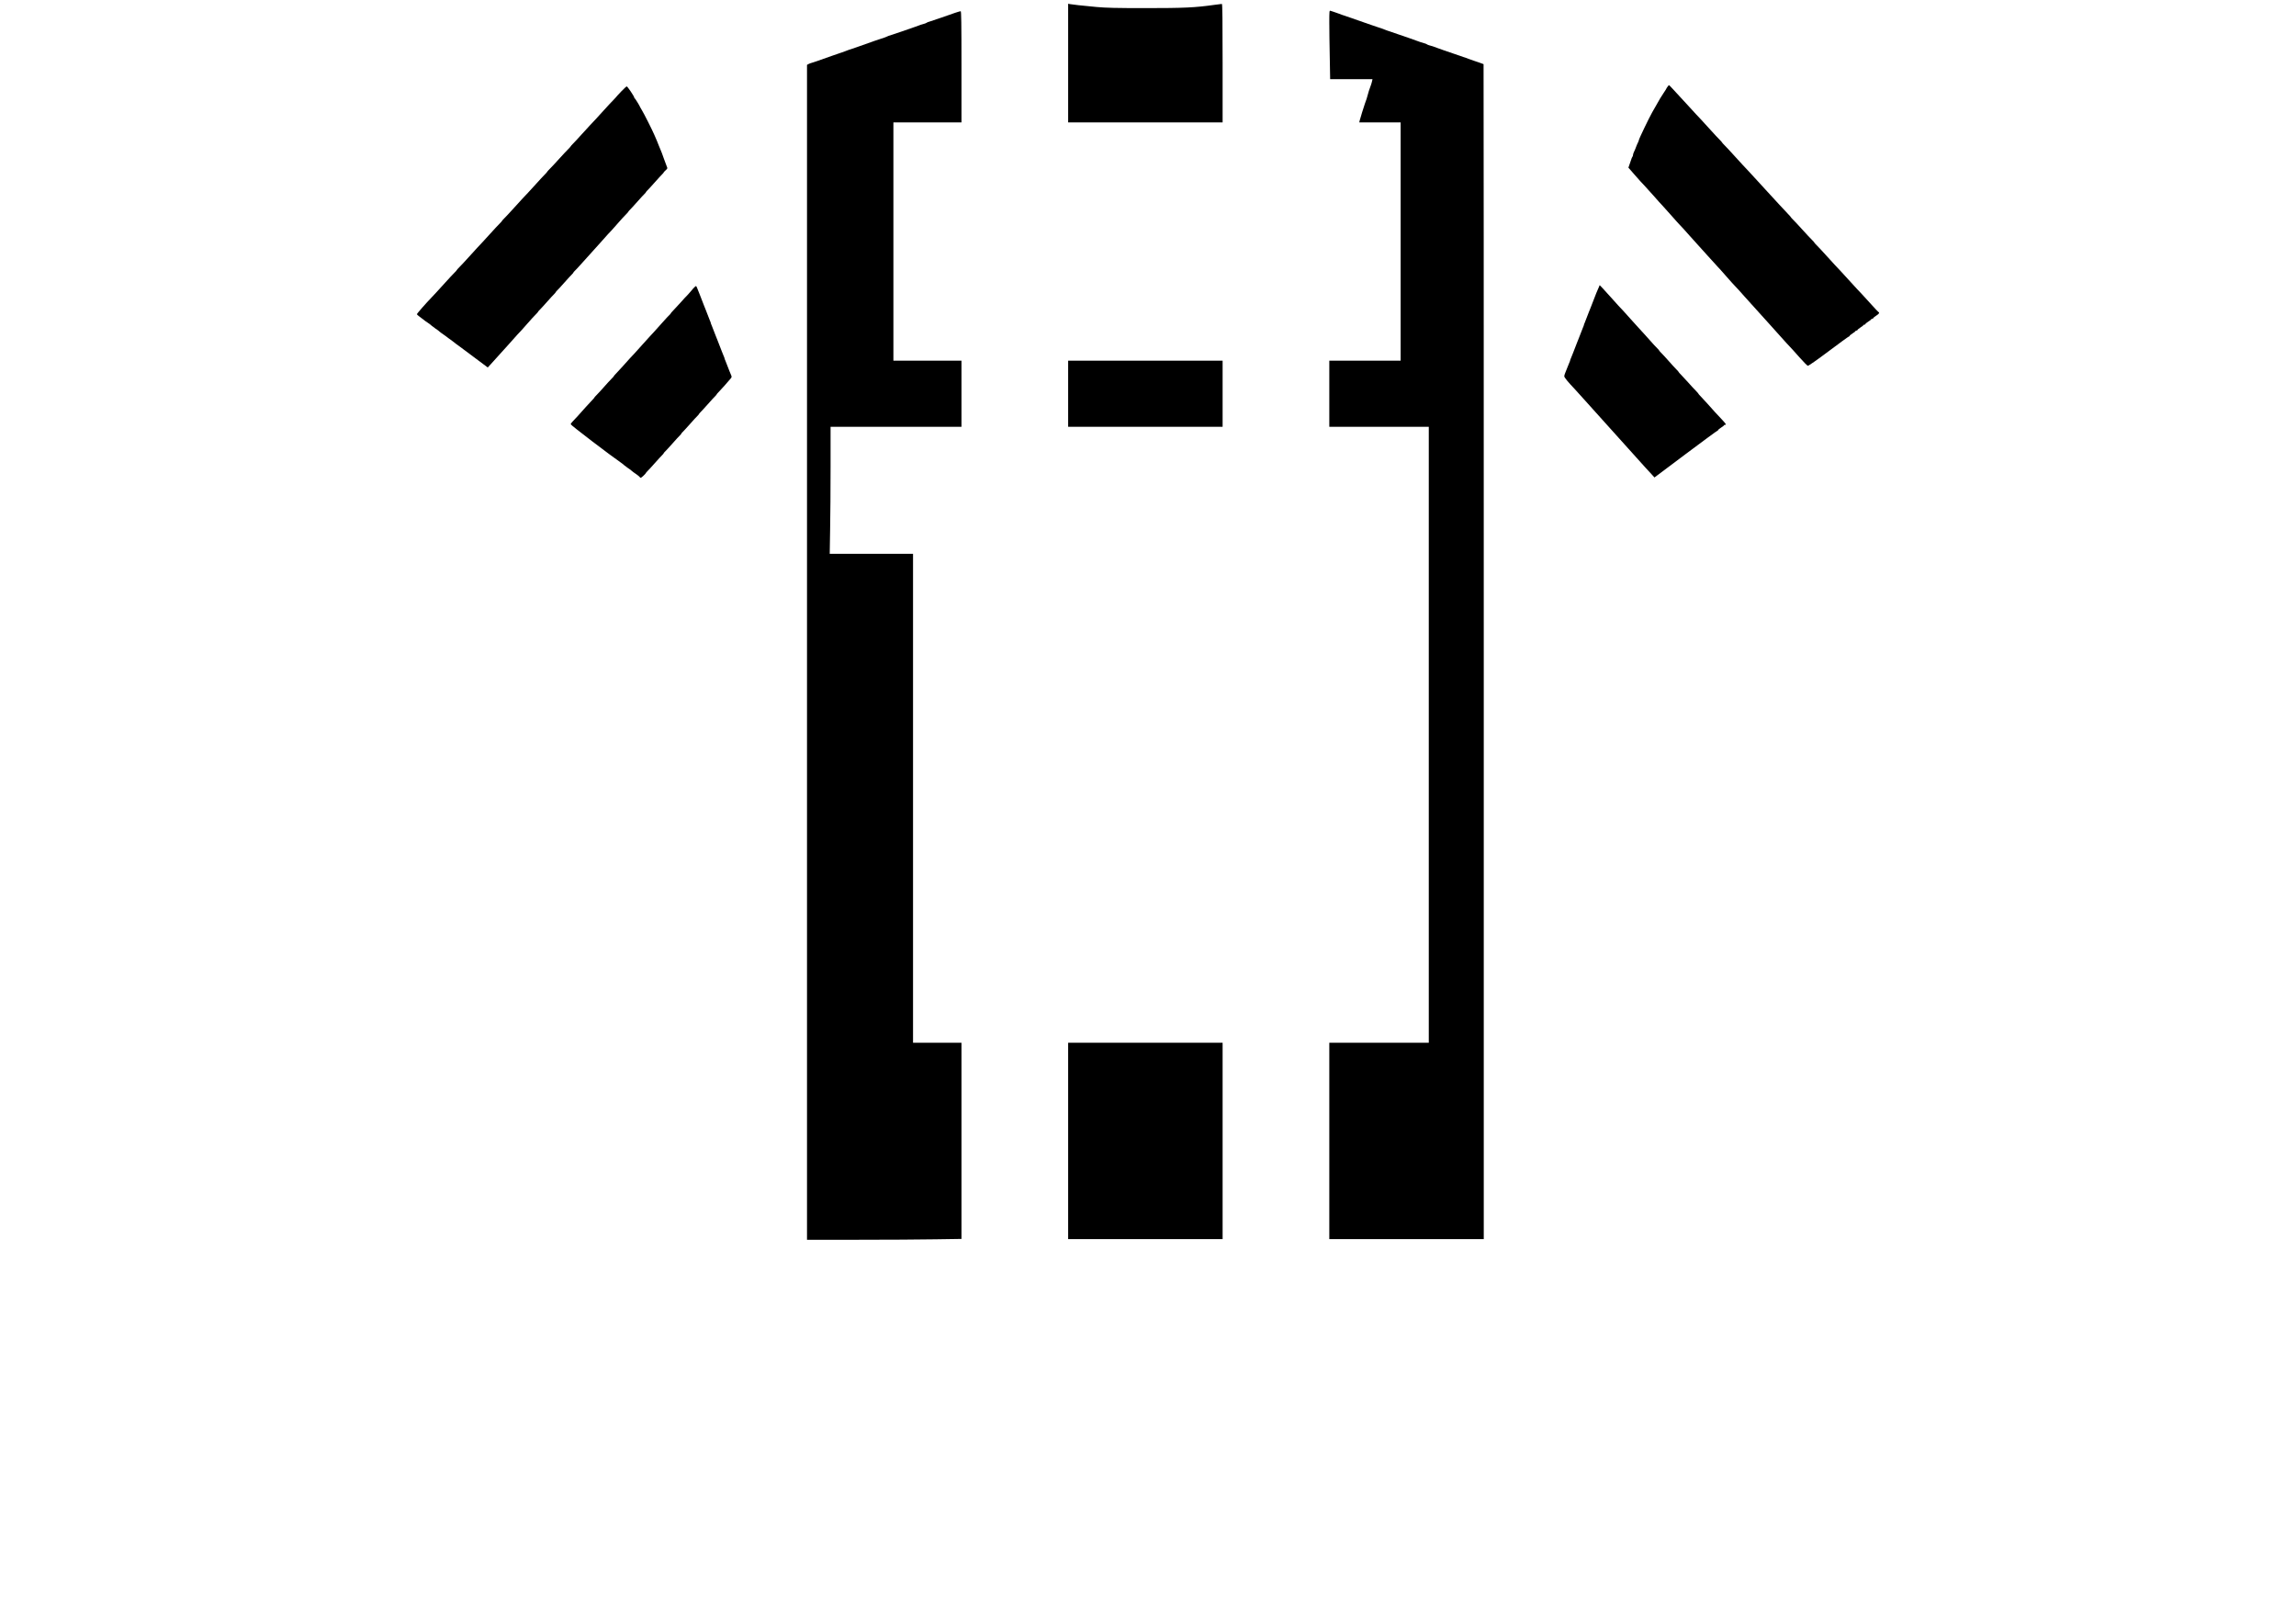
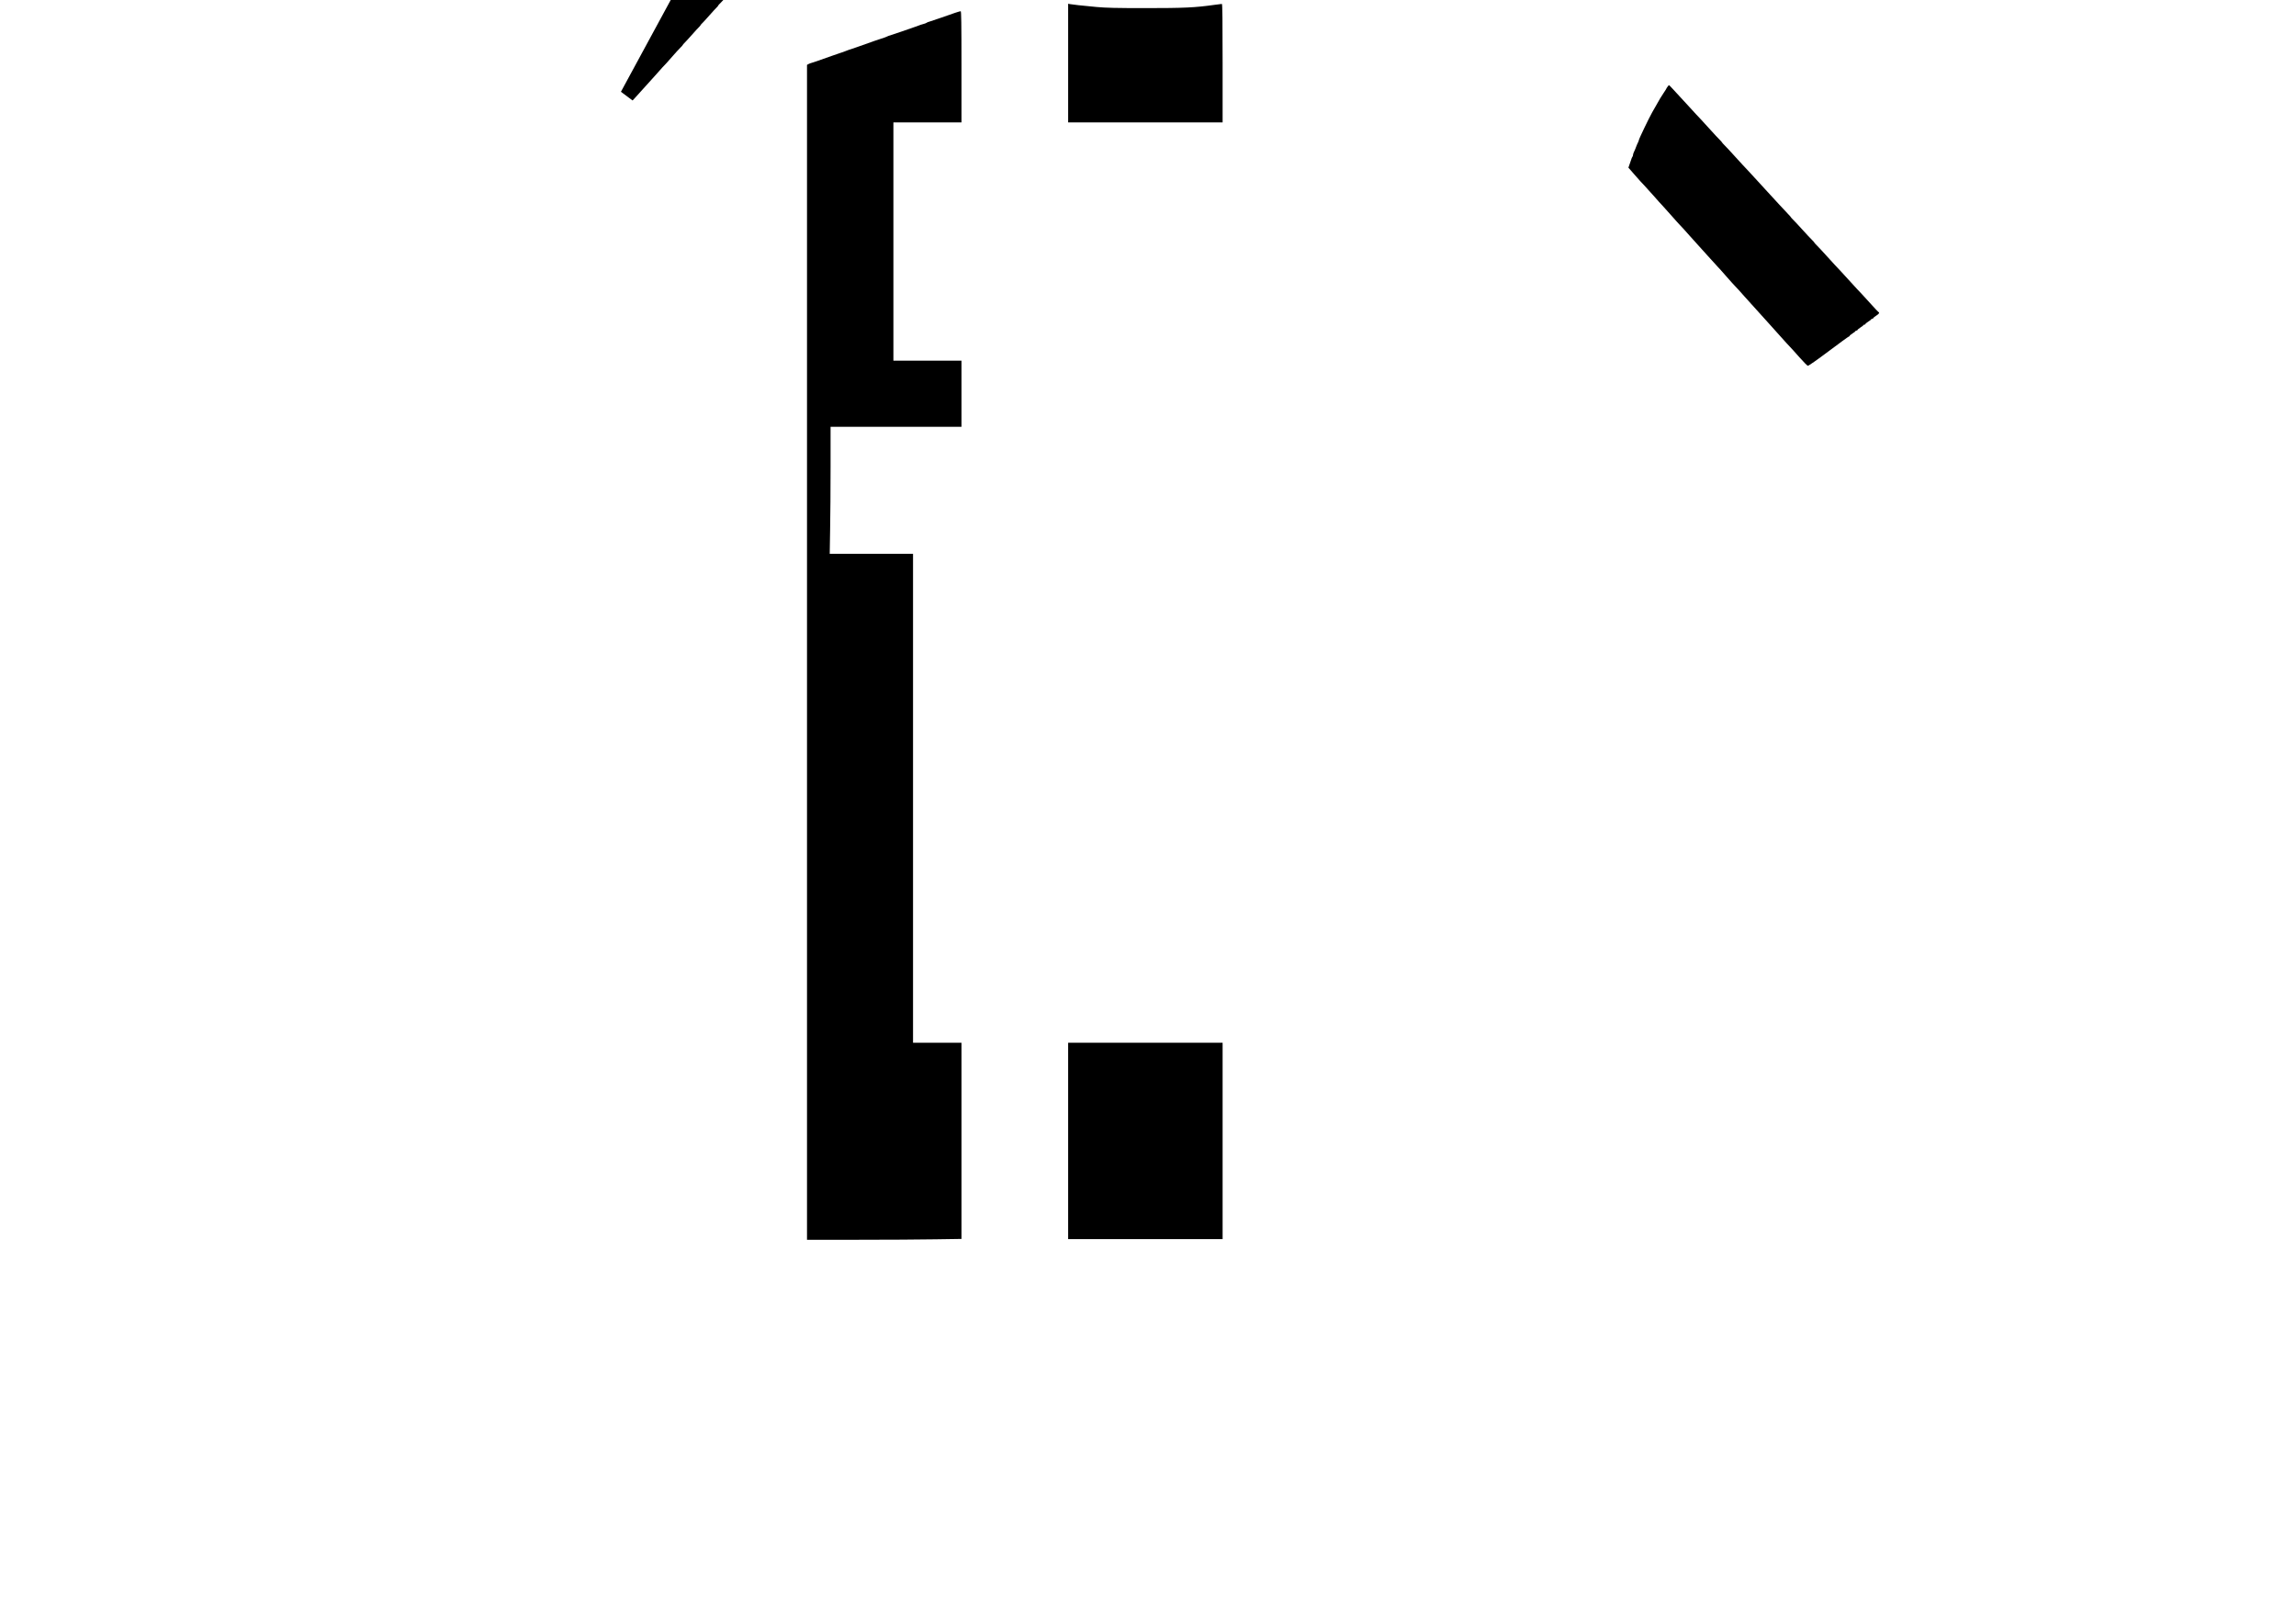
<svg xmlns="http://www.w3.org/2000/svg" version="1.0" width="3508" height="2480" viewBox="0 0 3508 2480" preserveAspectRatio="xMidYMid meet">
  <g transform="translate(0,2480) scale(0.1,-0.1)" fill="#000000" stroke="none">
    <path d="M16320 23836 l0 -906 1180 0 1180 0 0 905 c0 633 -3 905 -11 905 -5 0 -56 -6 -112 -14 -296 -42 -467 -50 -1052 -50 -453 0 -607 4 -750 17 -225 21 -372 37 -407 44 l-28 6 0 -907z" />
-     <path d="M20310 24454 c0 -104 3 -341 7 -526 l6 -338 324 0 323 0 -6 -27 c-3 -16 -11 -44 -18 -63 -29 -79 -38 -107 -46 -140 -4 -19 -14 -51 -20 -70 -7 -19 -18 -51 -25 -70 -17 -48 -73 -229 -81 -262 l-6 -28 316 0 316 0 0 -1820 0 -1820 -545 0 -545 0 0 -505 0 -505 760 0 760 0 0 -4705 0 -4705 -760 0 -760 0 0 -1500 0 -1500 1180 0 1180 0 0 8975 c0 4936 -1 8975 -3 8975 -1 0 -27 9 -57 21 -30 11 -68 24 -85 29 -16 5 -55 18 -85 30 -30 12 -68 26 -85 30 -16 5 -75 25 -130 45 -55 20 -134 47 -175 60 -41 14 -84 29 -95 34 -37 15 -90 33 -115 38 -14 3 -30 10 -37 15 -7 6 -27 14 -45 18 -34 9 -88 27 -123 41 -11 5 -54 20 -95 34 -41 13 -120 40 -175 60 -55 20 -113 40 -130 45 -16 4 -55 18 -85 30 -30 12 -68 26 -85 30 -16 5 -68 22 -115 39 -261 92 -378 133 -405 141 -16 4 -55 18 -85 30 -30 12 -68 25 -85 30 -16 4 -38 11 -47 15 -17 7 -18 -6 -18 -181z" />
    <path d="M14595 24605 c-38 -13 -135 -47 -215 -75 -80 -28 -160 -55 -178 -60 -18 -4 -38 -12 -45 -18 -7 -5 -23 -12 -37 -15 -26 -5 -80 -24 -115 -39 -11 -4 -33 -12 -50 -17 -16 -5 -95 -32 -175 -61 -80 -28 -159 -55 -175 -59 -17 -4 -39 -12 -50 -18 -22 -11 -74 -30 -120 -43 -29 -9 -77 -25 -300 -105 -55 -20 -113 -40 -130 -45 -16 -4 -55 -18 -85 -30 -30 -12 -68 -26 -85 -30 -16 -5 -75 -25 -130 -45 -230 -82 -271 -96 -300 -104 -17 -4 -40 -13 -53 -20 l-22 -12 0 -8974 0 -8975 783 0 c430 0 961 3 1180 7 l397 6 0 1499 0 1498 -370 0 -370 0 0 3735 0 3735 -637 0 -636 0 6 362 c4 199 7 635 7 970 l0 608 1000 0 1000 0 0 505 0 505 -520 0 -520 0 0 1820 0 1820 520 0 520 0 0 850 c0 674 -3 850 -12 849 -7 0 -44 -11 -83 -24z" />
    <path d="M25478 23475 c-10 -13 -18 -26 -18 -29 0 -2 -19 -33 -43 -68 -24 -35 -46 -70 -50 -78 -4 -8 -13 -24 -20 -35 -10 -17 -66 -113 -103 -180 -51 -90 -204 -409 -204 -425 0 -5 -6 -21 -14 -37 -8 -15 -22 -48 -31 -73 -9 -25 -23 -58 -31 -73 -8 -16 -14 -36 -14 -46 0 -9 -4 -21 -9 -26 -5 -6 -14 -26 -19 -45 -6 -19 -18 -54 -27 -78 l-15 -43 102 -117 c56 -64 118 -133 138 -152 19 -20 82 -90 140 -155 58 -66 118 -134 135 -150 16 -17 79 -87 139 -155 60 -69 121 -136 135 -150 15 -14 78 -83 141 -155 63 -71 124 -139 135 -150 11 -11 78 -85 149 -165 71 -80 139 -154 150 -165 12 -11 70 -76 130 -145 60 -69 121 -136 135 -150 15 -14 78 -83 141 -155 63 -71 142 -159 176 -195 34 -36 93 -101 131 -145 38 -44 87 -98 109 -121 21 -22 88 -97 148 -165 61 -68 121 -135 136 -149 14 -14 77 -83 140 -155 63 -71 122 -131 131 -133 11 -2 142 90 318 222 165 124 305 226 311 226 5 0 10 4 10 9 0 5 20 22 45 38 25 15 45 31 45 36 0 4 7 7 15 7 8 0 15 4 15 9 0 5 20 22 45 38 25 15 45 31 45 36 0 4 7 7 15 7 8 0 15 4 15 9 0 5 20 22 45 38 25 15 45 31 45 36 0 4 7 7 15 7 8 0 15 4 15 9 0 5 20 22 45 38 42 26 56 47 37 55 -5 2 -54 54 -110 116 -124 137 -165 181 -217 235 -22 23 -80 87 -130 142 -49 55 -108 119 -130 142 -51 53 -92 97 -217 235 -56 62 -119 130 -140 150 -21 21 -38 40 -38 43 0 3 -17 22 -38 43 -21 20 -85 89 -142 152 -57 63 -121 132 -142 152 -21 21 -38 40 -38 43 0 3 -17 22 -38 43 -20 20 -84 89 -142 152 -155 170 -172 189 -205 223 -17 18 -75 81 -130 142 -55 60 -118 129 -140 152 -52 54 -93 99 -217 235 -56 62 -119 130 -140 150 -21 21 -38 40 -38 43 0 3 -17 22 -38 43 -21 20 -84 88 -140 150 -125 138 -166 182 -217 235 -22 23 -80 87 -130 142 -49 55 -108 118 -130 141 -22 23 -65 69 -95 103 -30 33 -57 61 -60 61 -3 -1 -13 -11 -22 -25z" />
-     <path d="M9487 23398 c-42 -44 -77 -83 -77 -85 0 -1 -17 -20 -38 -41 -21 -20 -84 -88 -140 -150 -124 -137 -165 -181 -217 -235 -22 -23 -80 -87 -130 -142 -49 -55 -107 -117 -127 -137 -21 -21 -38 -40 -38 -43 0 -3 -17 -22 -38 -43 -21 -20 -85 -89 -142 -152 -57 -63 -121 -132 -142 -152 -21 -21 -38 -40 -38 -43 0 -3 -17 -22 -38 -43 -20 -20 -78 -82 -127 -137 -50 -55 -108 -119 -130 -142 -52 -54 -93 -98 -217 -235 -56 -62 -119 -130 -140 -150 -21 -21 -38 -40 -38 -43 0 -3 -17 -22 -38 -43 -21 -20 -82 -86 -137 -147 -54 -60 -113 -124 -130 -142 -38 -39 -78 -83 -207 -225 -56 -62 -119 -130 -140 -150 -21 -21 -38 -40 -38 -43 0 -3 -17 -22 -38 -43 -21 -20 -84 -88 -140 -150 -129 -142 -169 -186 -207 -225 -85 -88 -225 -247 -225 -257 0 -5 19 -23 43 -40 23 -16 49 -36 57 -43 8 -8 38 -29 65 -47 28 -19 55 -39 60 -46 6 -6 33 -26 60 -45 28 -18 55 -38 60 -45 6 -6 33 -26 60 -44 28 -19 52 -37 55 -40 3 -3 26 -21 52 -38 25 -18 52 -38 60 -45 7 -7 36 -29 65 -49 28 -20 60 -43 70 -52 10 -8 98 -74 197 -147 l178 -133 42 45 c22 25 73 80 111 123 39 43 81 90 95 105 14 14 59 64 100 111 92 104 137 154 171 188 14 15 58 65 99 112 41 47 91 102 112 122 21 21 38 40 38 43 0 3 10 16 23 28 13 12 63 67 112 122 48 55 99 110 112 122 12 12 23 25 23 28 0 3 11 16 23 28 13 12 64 67 112 122 49 55 99 110 112 122 13 12 23 25 23 28 0 3 10 16 23 28 13 12 48 49 78 83 148 165 196 218 219 243 14 14 59 64 100 111 92 104 137 154 171 188 14 15 58 65 99 112 41 47 91 102 112 122 21 21 38 40 38 43 0 3 10 16 23 28 13 12 63 67 112 122 48 55 99 110 112 122 12 12 23 25 23 28 0 3 11 16 23 28 13 12 64 67 112 122 49 55 99 110 112 122 13 12 23 25 23 28 0 3 14 19 31 34 30 27 30 29 15 62 -8 19 -29 75 -46 124 -17 50 -37 104 -45 120 -7 17 -21 50 -31 75 -16 43 -30 77 -69 165 -32 75 -161 330 -188 372 -15 24 -27 45 -27 47 0 9 -75 131 -82 134 -5 2 -8 8 -8 13 0 17 -103 169 -114 169 -6 0 -46 -37 -89 -82z" />
-     <path d="M24420 20394 c-29 -66 -35 -82 -53 -129 -39 -104 -50 -132 -62 -160 -7 -16 -20 -49 -29 -72 -39 -104 -50 -130 -62 -160 -8 -17 -14 -34 -14 -38 0 -4 -6 -21 -14 -38 -13 -32 -33 -82 -62 -159 -9 -24 -22 -56 -29 -73 -12 -29 -30 -76 -62 -160 -9 -22 -22 -54 -29 -72 -8 -17 -14 -34 -14 -38 0 -4 -6 -21 -14 -38 -7 -18 -21 -52 -31 -77 -9 -25 -23 -60 -31 -78 -8 -18 -14 -40 -14 -50 0 -18 55 -86 161 -197 36 -39 99 -108 140 -155 41 -47 101 -114 135 -150 34 -36 94 -103 135 -150 41 -47 101 -114 135 -150 34 -36 94 -103 135 -150 41 -47 101 -114 135 -150 34 -36 94 -103 135 -150 41 -47 102 -114 135 -150 34 -36 77 -83 97 -105 l35 -39 476 357 c262 196 480 357 486 357 5 0 10 4 10 9 0 5 20 22 45 38 25 15 45 31 45 36 0 4 7 7 15 7 25 0 18 12 -50 85 -36 39 -82 87 -101 108 -20 21 -74 82 -121 135 -48 53 -97 107 -110 119 -12 12 -23 25 -23 28 0 3 -17 22 -37 43 -21 20 -76 80 -122 132 -47 52 -98 107 -113 122 -15 15 -28 29 -28 32 0 4 -17 23 -38 44 -20 20 -71 75 -112 122 -41 47 -92 102 -112 122 -21 21 -38 40 -38 43 0 3 -10 16 -23 28 -23 21 -54 55 -202 221 -38 43 -82 90 -96 105 -14 14 -65 71 -114 126 -49 55 -100 112 -114 127 -43 44 -99 105 -186 203 -45 51 -103 115 -128 141 l-46 48 -21 -50z" />
-     <path d="M10588 20389 c-21 -23 -38 -43 -38 -45 0 -2 -17 -21 -37 -42 -21 -20 -76 -80 -122 -132 -47 -52 -98 -107 -113 -122 -15 -15 -28 -30 -28 -33 0 -3 -10 -16 -23 -28 -13 -12 -48 -49 -78 -83 -157 -175 -196 -219 -220 -243 -14 -14 -65 -71 -114 -126 -49 -55 -100 -112 -114 -127 -45 -46 -100 -107 -188 -206 -48 -53 -97 -107 -110 -119 -12 -12 -23 -25 -23 -28 0 -3 -17 -22 -38 -43 -20 -20 -71 -75 -112 -122 -41 -47 -92 -102 -112 -122 -21 -21 -38 -40 -38 -43 0 -3 -11 -16 -23 -28 -13 -12 -62 -66 -110 -119 -104 -118 -152 -170 -194 -213 -18 -17 -33 -39 -33 -47 0 -13 616 -483 770 -588 19 -13 40 -29 45 -36 6 -6 33 -26 60 -45 28 -18 55 -38 60 -45 6 -6 33 -26 60 -44 28 -19 54 -40 58 -47 4 -7 12 -13 17 -13 10 0 80 67 80 76 0 3 11 15 23 27 13 12 64 67 112 122 49 55 99 110 112 122 13 12 23 25 23 28 0 3 10 16 23 28 13 12 63 67 112 122 48 55 99 110 112 122 12 12 23 25 23 28 0 3 10 16 23 28 13 12 63 67 112 122 48 55 99 110 112 122 12 12 23 25 23 28 0 3 10 16 23 28 13 12 63 67 112 122 48 55 99 110 112 122 12 12 23 25 23 28 0 3 10 16 23 28 23 22 170 186 196 220 10 13 11 23 4 40 -6 12 -18 41 -27 65 -37 96 -49 129 -62 159 -8 17 -14 34 -14 38 0 4 -6 21 -14 38 -7 18 -20 50 -29 72 -32 84 -50 131 -62 160 -7 17 -20 48 -28 70 -23 62 -48 127 -63 162 -8 17 -14 34 -14 38 0 4 -6 21 -14 38 -13 32 -35 88 -63 162 -9 22 -21 54 -28 70 -12 28 -23 56 -62 160 -9 22 -19 49 -24 60 -5 11 -13 32 -19 48 -5 15 -13 27 -17 26 -5 0 -25 -18 -45 -40z" />
-     <path d="M16320 18785 l0 -505 1180 0 1180 0 0 505 0 505 -1180 0 -1180 0 0 -505z" />
+     <path d="M9487 23398 l178 -133 42 45 c22 25 73 80 111 123 39 43 81 90 95 105 14 14 59 64 100 111 92 104 137 154 171 188 14 15 58 65 99 112 41 47 91 102 112 122 21 21 38 40 38 43 0 3 10 16 23 28 13 12 63 67 112 122 48 55 99 110 112 122 12 12 23 25 23 28 0 3 11 16 23 28 13 12 64 67 112 122 49 55 99 110 112 122 13 12 23 25 23 28 0 3 10 16 23 28 13 12 48 49 78 83 148 165 196 218 219 243 14 14 59 64 100 111 92 104 137 154 171 188 14 15 58 65 99 112 41 47 91 102 112 122 21 21 38 40 38 43 0 3 10 16 23 28 13 12 63 67 112 122 48 55 99 110 112 122 12 12 23 25 23 28 0 3 11 16 23 28 13 12 64 67 112 122 49 55 99 110 112 122 13 12 23 25 23 28 0 3 14 19 31 34 30 27 30 29 15 62 -8 19 -29 75 -46 124 -17 50 -37 104 -45 120 -7 17 -21 50 -31 75 -16 43 -30 77 -69 165 -32 75 -161 330 -188 372 -15 24 -27 45 -27 47 0 9 -75 131 -82 134 -5 2 -8 8 -8 13 0 17 -103 169 -114 169 -6 0 -46 -37 -89 -82z" />
    <path d="M16320 7370 l0 -1500 1180 0 1180 0 0 1500 0 1500 -1180 0 -1180 0 0 -1500z" />
  </g>
</svg>